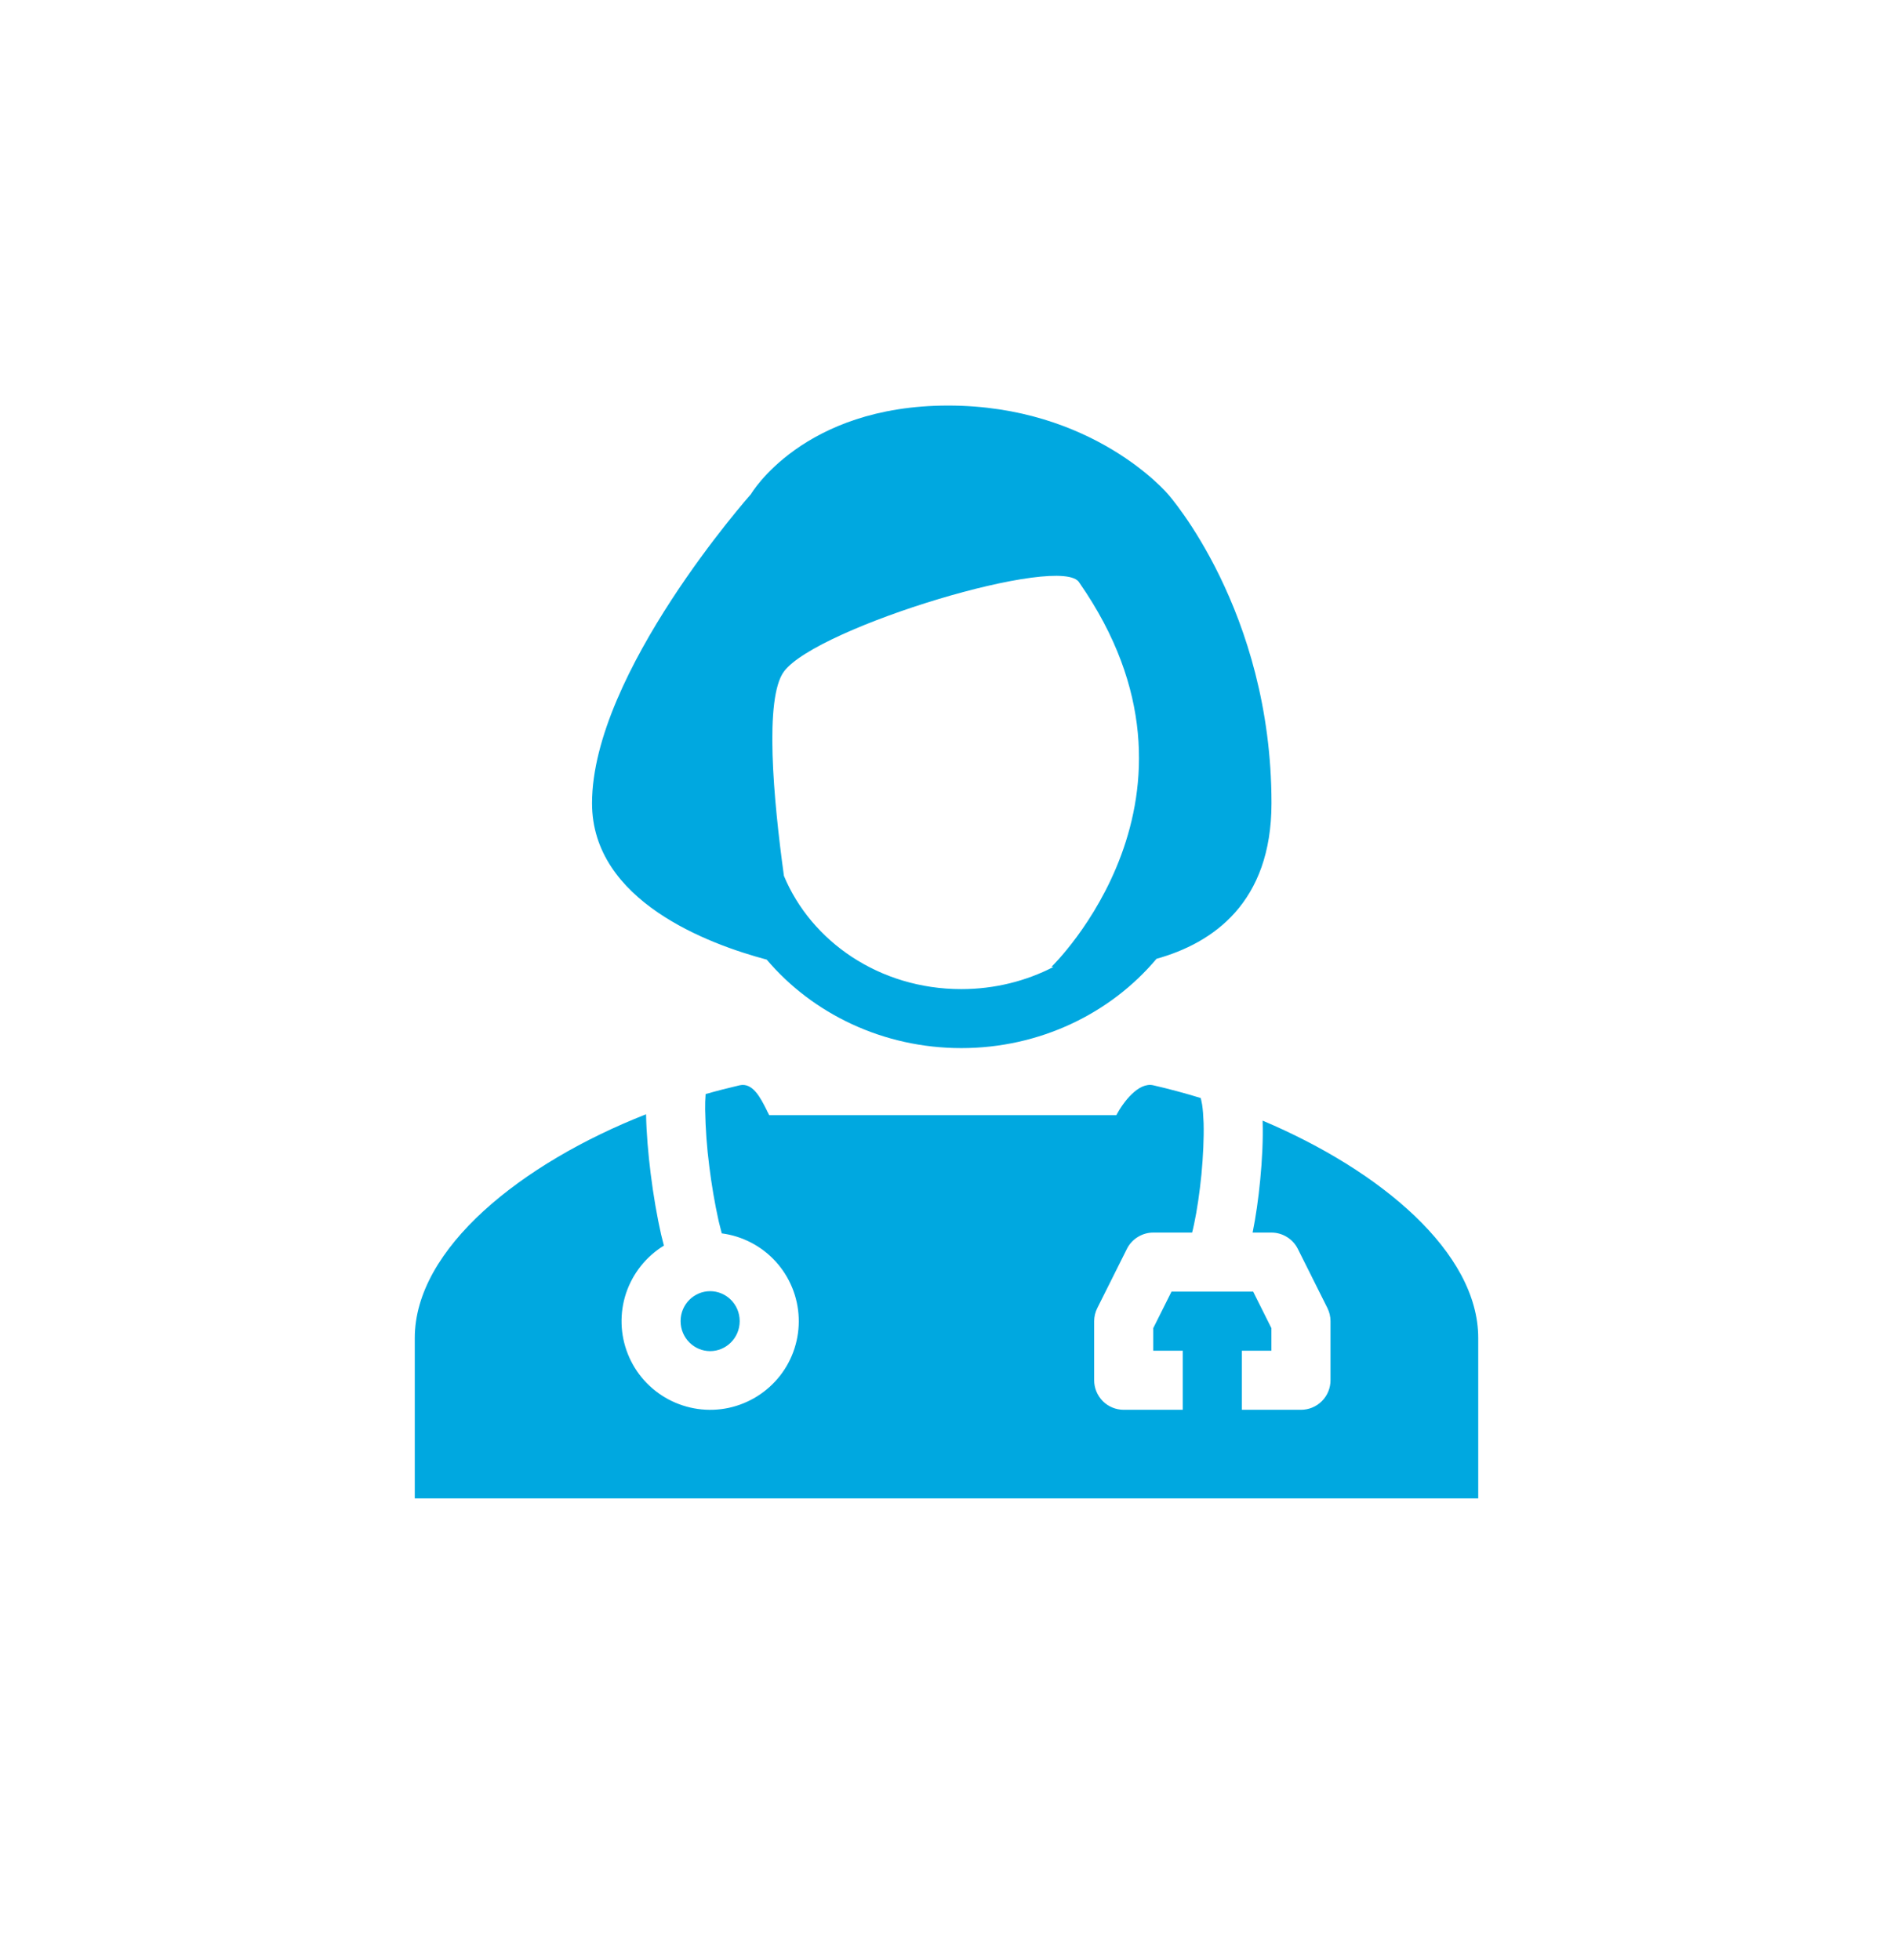
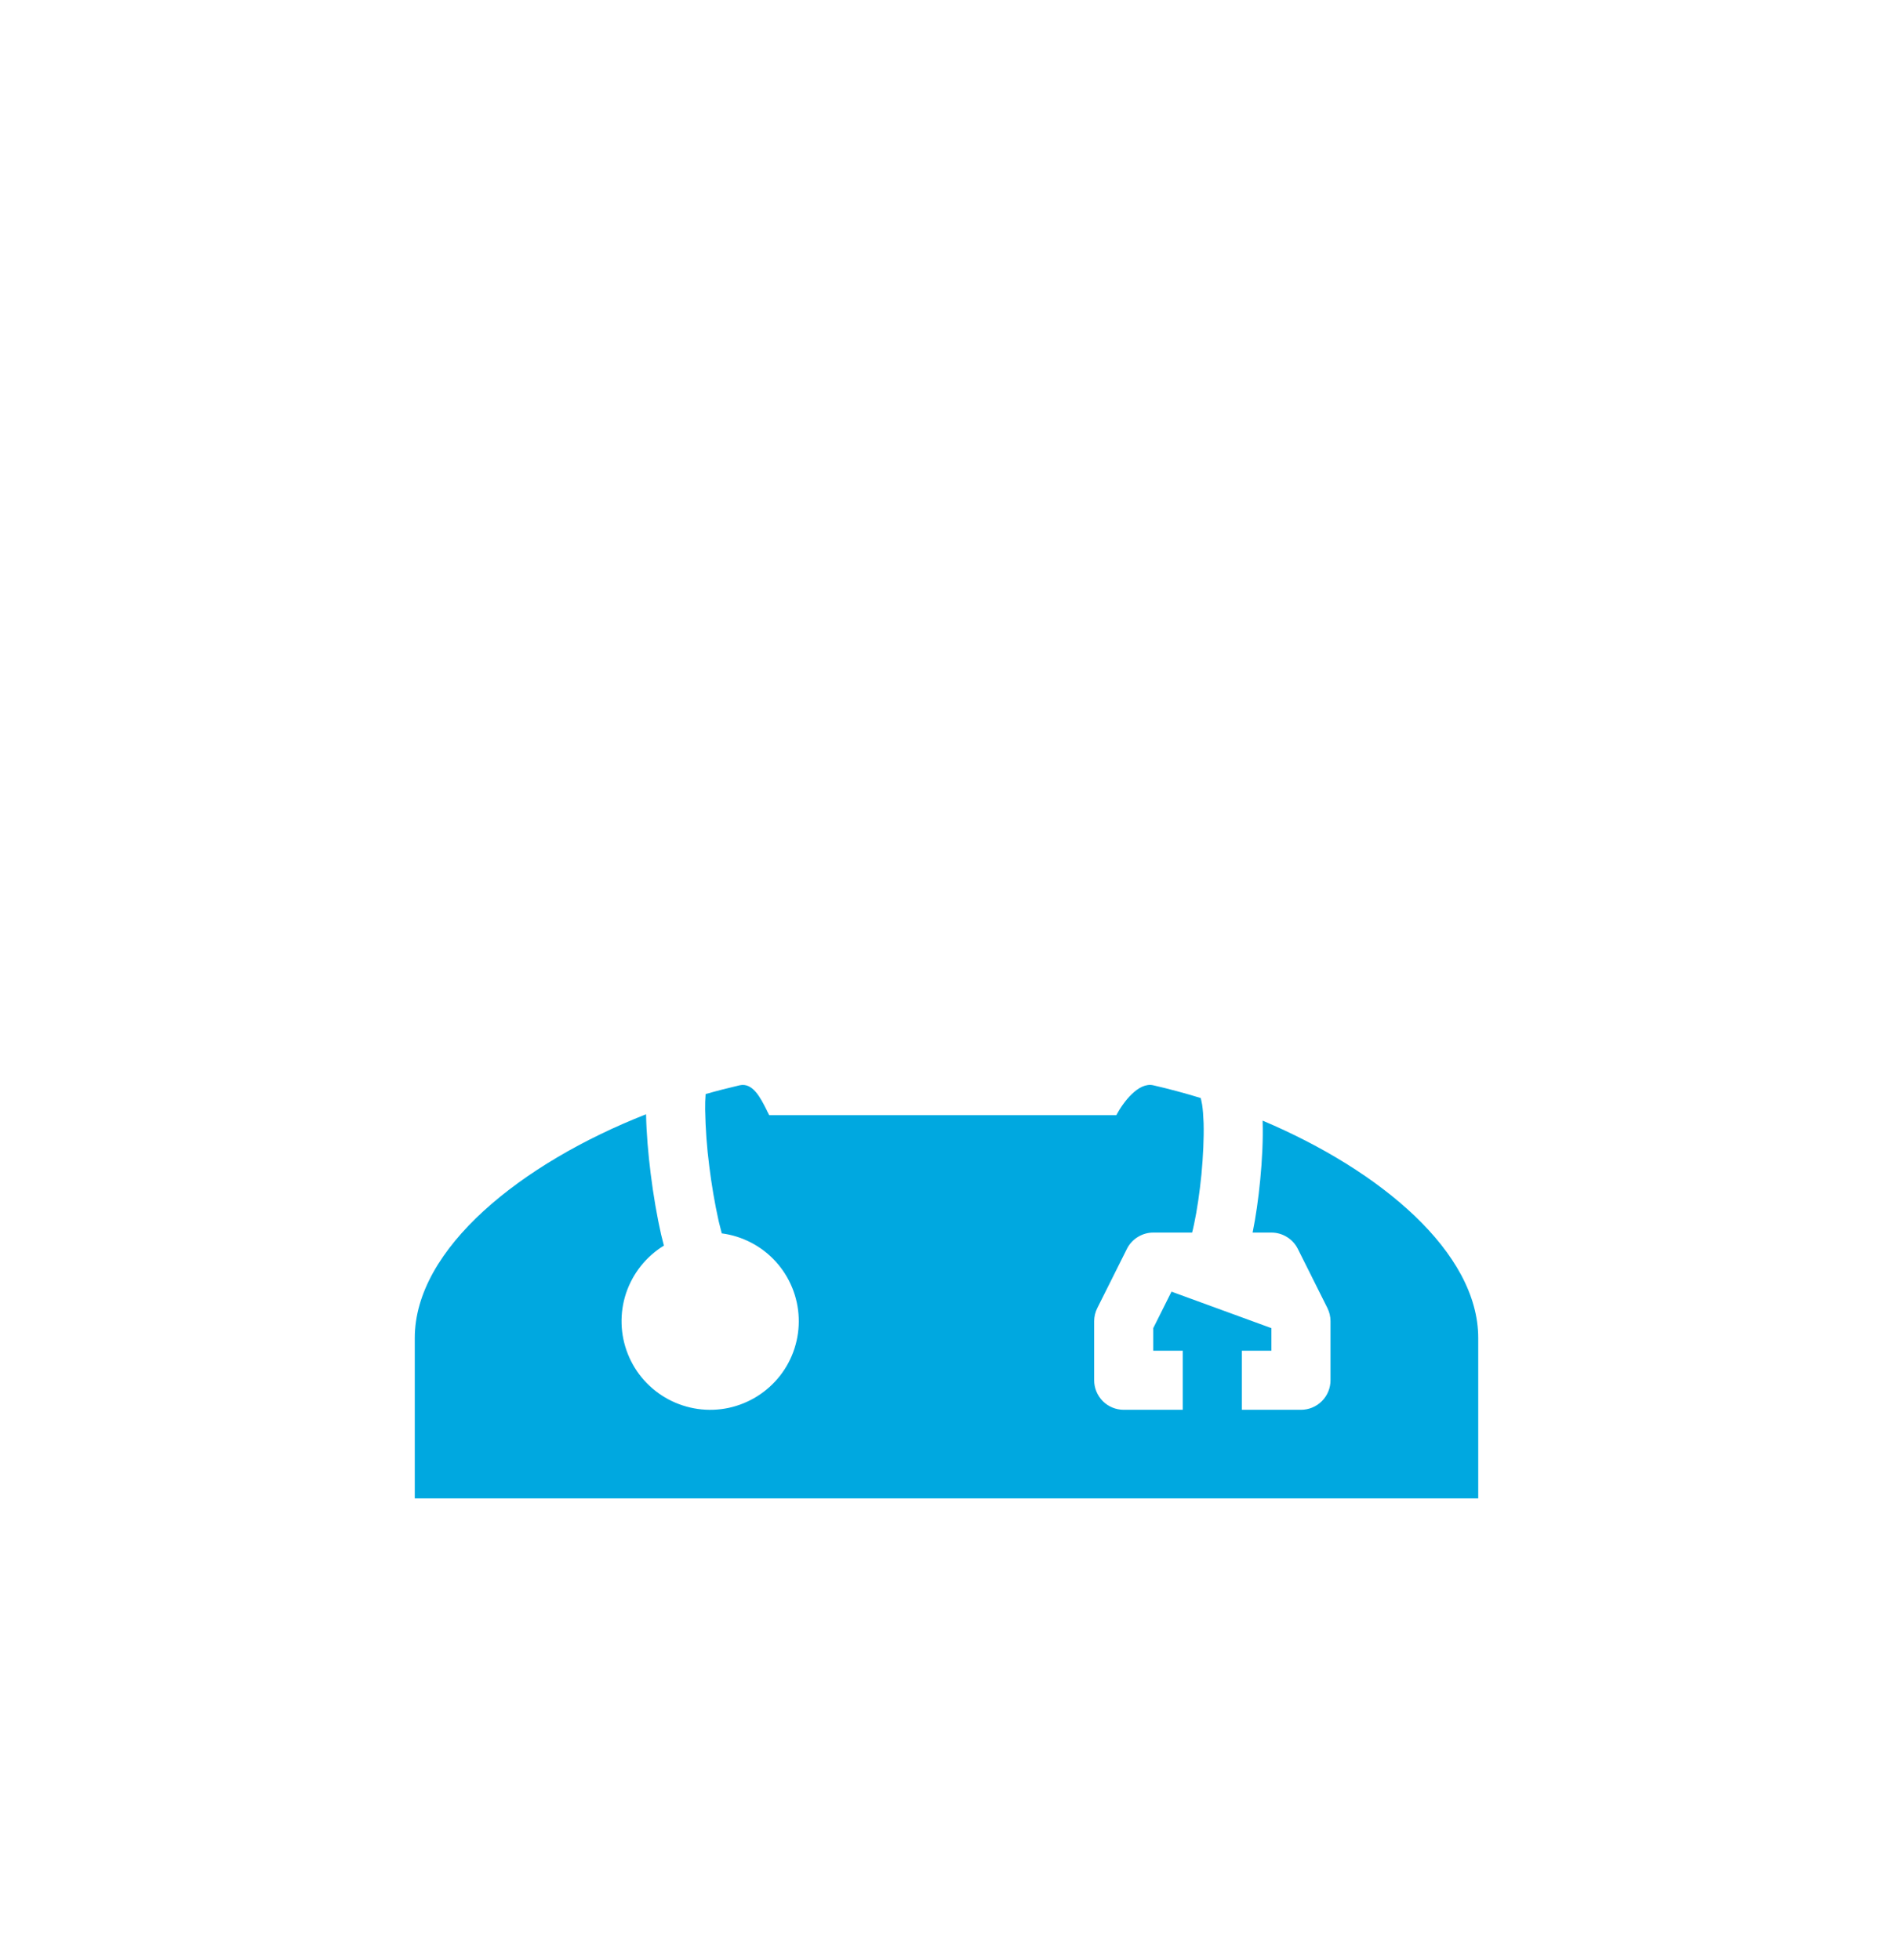
<svg xmlns="http://www.w3.org/2000/svg" width="28" height="29" viewBox="0 0 28 29" fill="none">
-   <path fill-rule="evenodd" clip-rule="evenodd" d="M11.341 14.197C10.484 13.969 8.757 13.331 8.757 11.883C8.757 9.957 11.107 7.311 11.107 7.311C11.107 7.311 11.872 6 14.024 6C16.176 6 17.276 7.311 17.276 7.311C17.276 7.311 18.807 9.027 18.807 11.883C18.807 13.354 17.943 13.951 17.106 14.185C16.427 14.994 15.378 15.506 14.219 15.506C13.064 15.506 12.021 14.999 11.341 14.197ZM11.594 12.955C11.998 13.927 13.007 14.633 14.218 14.633C14.716 14.633 15.18 14.513 15.582 14.305L15.554 14.302C15.554 14.302 18.166 11.782 15.966 8.622C15.727 8.177 12.087 9.277 11.597 9.933C11.303 10.326 11.439 11.822 11.595 12.955" fill="#00A8E0" />
-   <path d="M9.82 18.428C9.556 18.59 9.358 18.84 9.26 19.133C9.163 19.426 9.172 19.745 9.287 20.032C9.401 20.319 9.613 20.556 9.886 20.702C10.159 20.848 10.474 20.893 10.776 20.829C11.079 20.764 11.349 20.595 11.539 20.351C11.729 20.107 11.826 19.804 11.814 19.495C11.802 19.186 11.681 18.892 11.473 18.663C11.265 18.435 10.982 18.287 10.676 18.247C10.66 18.188 10.645 18.129 10.631 18.07C10.571 17.8 10.525 17.527 10.491 17.253C10.455 16.975 10.435 16.696 10.43 16.416C10.429 16.34 10.431 16.263 10.437 16.186C10.605 16.138 10.773 16.095 10.941 16.056C11.134 16.013 11.248 16.24 11.341 16.424L11.345 16.434L11.378 16.498H16.512C16.612 16.308 16.839 16.006 17.058 16.056C17.293 16.11 17.527 16.173 17.762 16.245L17.76 16.246C17.759 16.245 17.759 16.245 17.76 16.247C17.762 16.253 17.771 16.282 17.781 16.343C17.792 16.414 17.799 16.505 17.803 16.616C17.809 16.836 17.796 17.104 17.771 17.374C17.744 17.644 17.706 17.905 17.662 18.11C17.652 18.156 17.643 18.198 17.633 18.235H17.058C16.977 18.235 16.898 18.258 16.829 18.301C16.76 18.343 16.704 18.404 16.668 18.477L16.231 19.351C16.2 19.412 16.185 19.478 16.184 19.546V20.42C16.184 20.536 16.231 20.647 16.312 20.729C16.394 20.811 16.506 20.857 16.622 20.857H17.495V19.983H17.058V19.649L17.328 19.109H18.536L18.806 19.649V19.983H18.369V20.857H19.243C19.359 20.857 19.47 20.811 19.552 20.729C19.634 20.647 19.68 20.536 19.68 20.42V19.546C19.68 19.478 19.664 19.412 19.634 19.351L19.197 18.477C19.161 18.404 19.105 18.343 19.036 18.301C18.967 18.258 18.887 18.235 18.806 18.235H18.528C18.575 18.003 18.614 17.731 18.64 17.458C18.669 17.164 18.684 16.858 18.676 16.592L18.676 16.579C20.419 17.316 21.865 18.526 21.865 19.795V22.168H6.135V19.795C6.135 18.471 7.712 17.209 9.556 16.485C9.561 16.756 9.587 17.064 9.624 17.361C9.664 17.682 9.719 18.002 9.779 18.265C9.792 18.321 9.806 18.375 9.82 18.428Z" fill="#00A8E0" />
-   <path d="M10.504 19.989C10.739 19.989 10.941 19.796 10.941 19.545C10.941 19.294 10.739 19.102 10.504 19.102C10.269 19.102 10.067 19.294 10.067 19.545C10.067 19.796 10.269 19.989 10.504 19.989Z" fill="#00A8E0" />
+   <path d="M9.82 18.428C9.556 18.59 9.358 18.84 9.26 19.133C9.163 19.426 9.172 19.745 9.287 20.032C9.401 20.319 9.613 20.556 9.886 20.702C10.159 20.848 10.474 20.893 10.776 20.829C11.079 20.764 11.349 20.595 11.539 20.351C11.729 20.107 11.826 19.804 11.814 19.495C11.802 19.186 11.681 18.892 11.473 18.663C11.265 18.435 10.982 18.287 10.676 18.247C10.66 18.188 10.645 18.129 10.631 18.07C10.571 17.8 10.525 17.527 10.491 17.253C10.455 16.975 10.435 16.696 10.43 16.416C10.429 16.34 10.431 16.263 10.437 16.186C10.605 16.138 10.773 16.095 10.941 16.056C11.134 16.013 11.248 16.24 11.341 16.424L11.345 16.434L11.378 16.498H16.512C16.612 16.308 16.839 16.006 17.058 16.056C17.293 16.11 17.527 16.173 17.762 16.245L17.76 16.246C17.759 16.245 17.759 16.245 17.76 16.247C17.762 16.253 17.771 16.282 17.781 16.343C17.792 16.414 17.799 16.505 17.803 16.616C17.809 16.836 17.796 17.104 17.771 17.374C17.744 17.644 17.706 17.905 17.662 18.11C17.652 18.156 17.643 18.198 17.633 18.235H17.058C16.977 18.235 16.898 18.258 16.829 18.301C16.76 18.343 16.704 18.404 16.668 18.477L16.231 19.351C16.2 19.412 16.185 19.478 16.184 19.546V20.42C16.184 20.536 16.231 20.647 16.312 20.729C16.394 20.811 16.506 20.857 16.622 20.857H17.495V19.983H17.058V19.649L17.328 19.109L18.806 19.649V19.983H18.369V20.857H19.243C19.359 20.857 19.47 20.811 19.552 20.729C19.634 20.647 19.68 20.536 19.68 20.42V19.546C19.68 19.478 19.664 19.412 19.634 19.351L19.197 18.477C19.161 18.404 19.105 18.343 19.036 18.301C18.967 18.258 18.887 18.235 18.806 18.235H18.528C18.575 18.003 18.614 17.731 18.64 17.458C18.669 17.164 18.684 16.858 18.676 16.592L18.676 16.579C20.419 17.316 21.865 18.526 21.865 19.795V22.168H6.135V19.795C6.135 18.471 7.712 17.209 9.556 16.485C9.561 16.756 9.587 17.064 9.624 17.361C9.664 17.682 9.719 18.002 9.779 18.265C9.792 18.321 9.806 18.375 9.82 18.428Z" fill="#00A8E0" />
</svg>